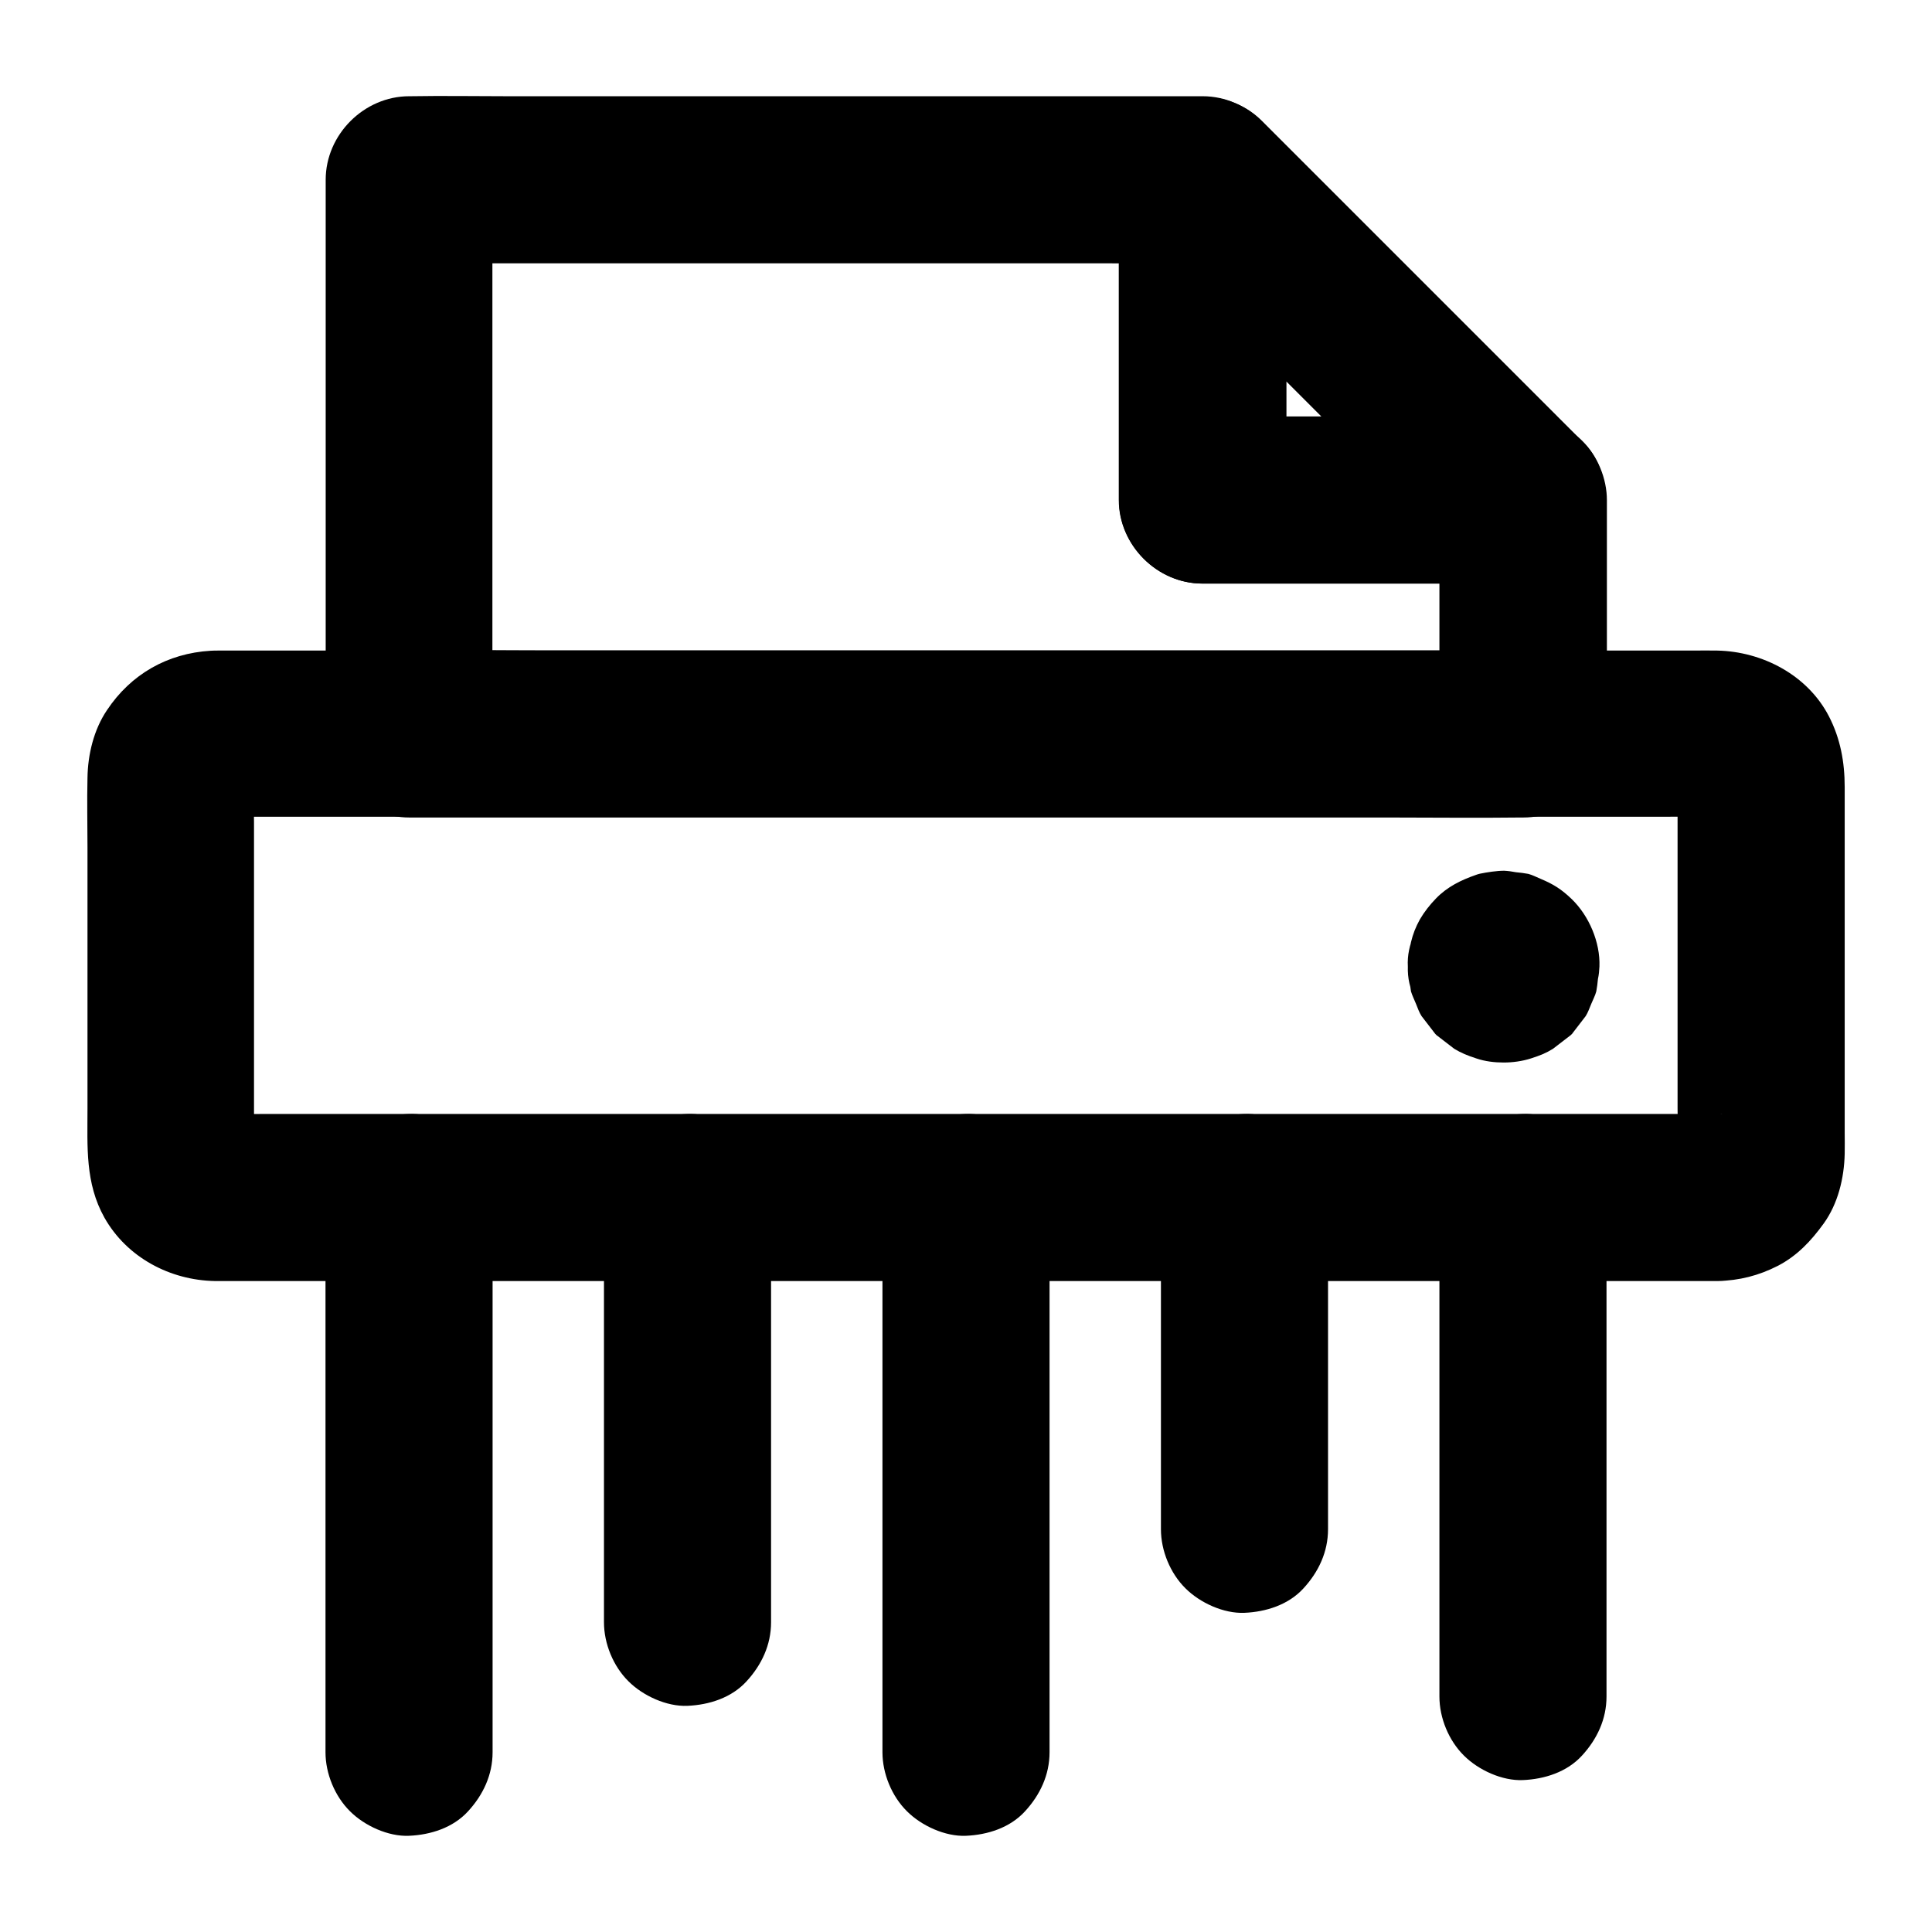
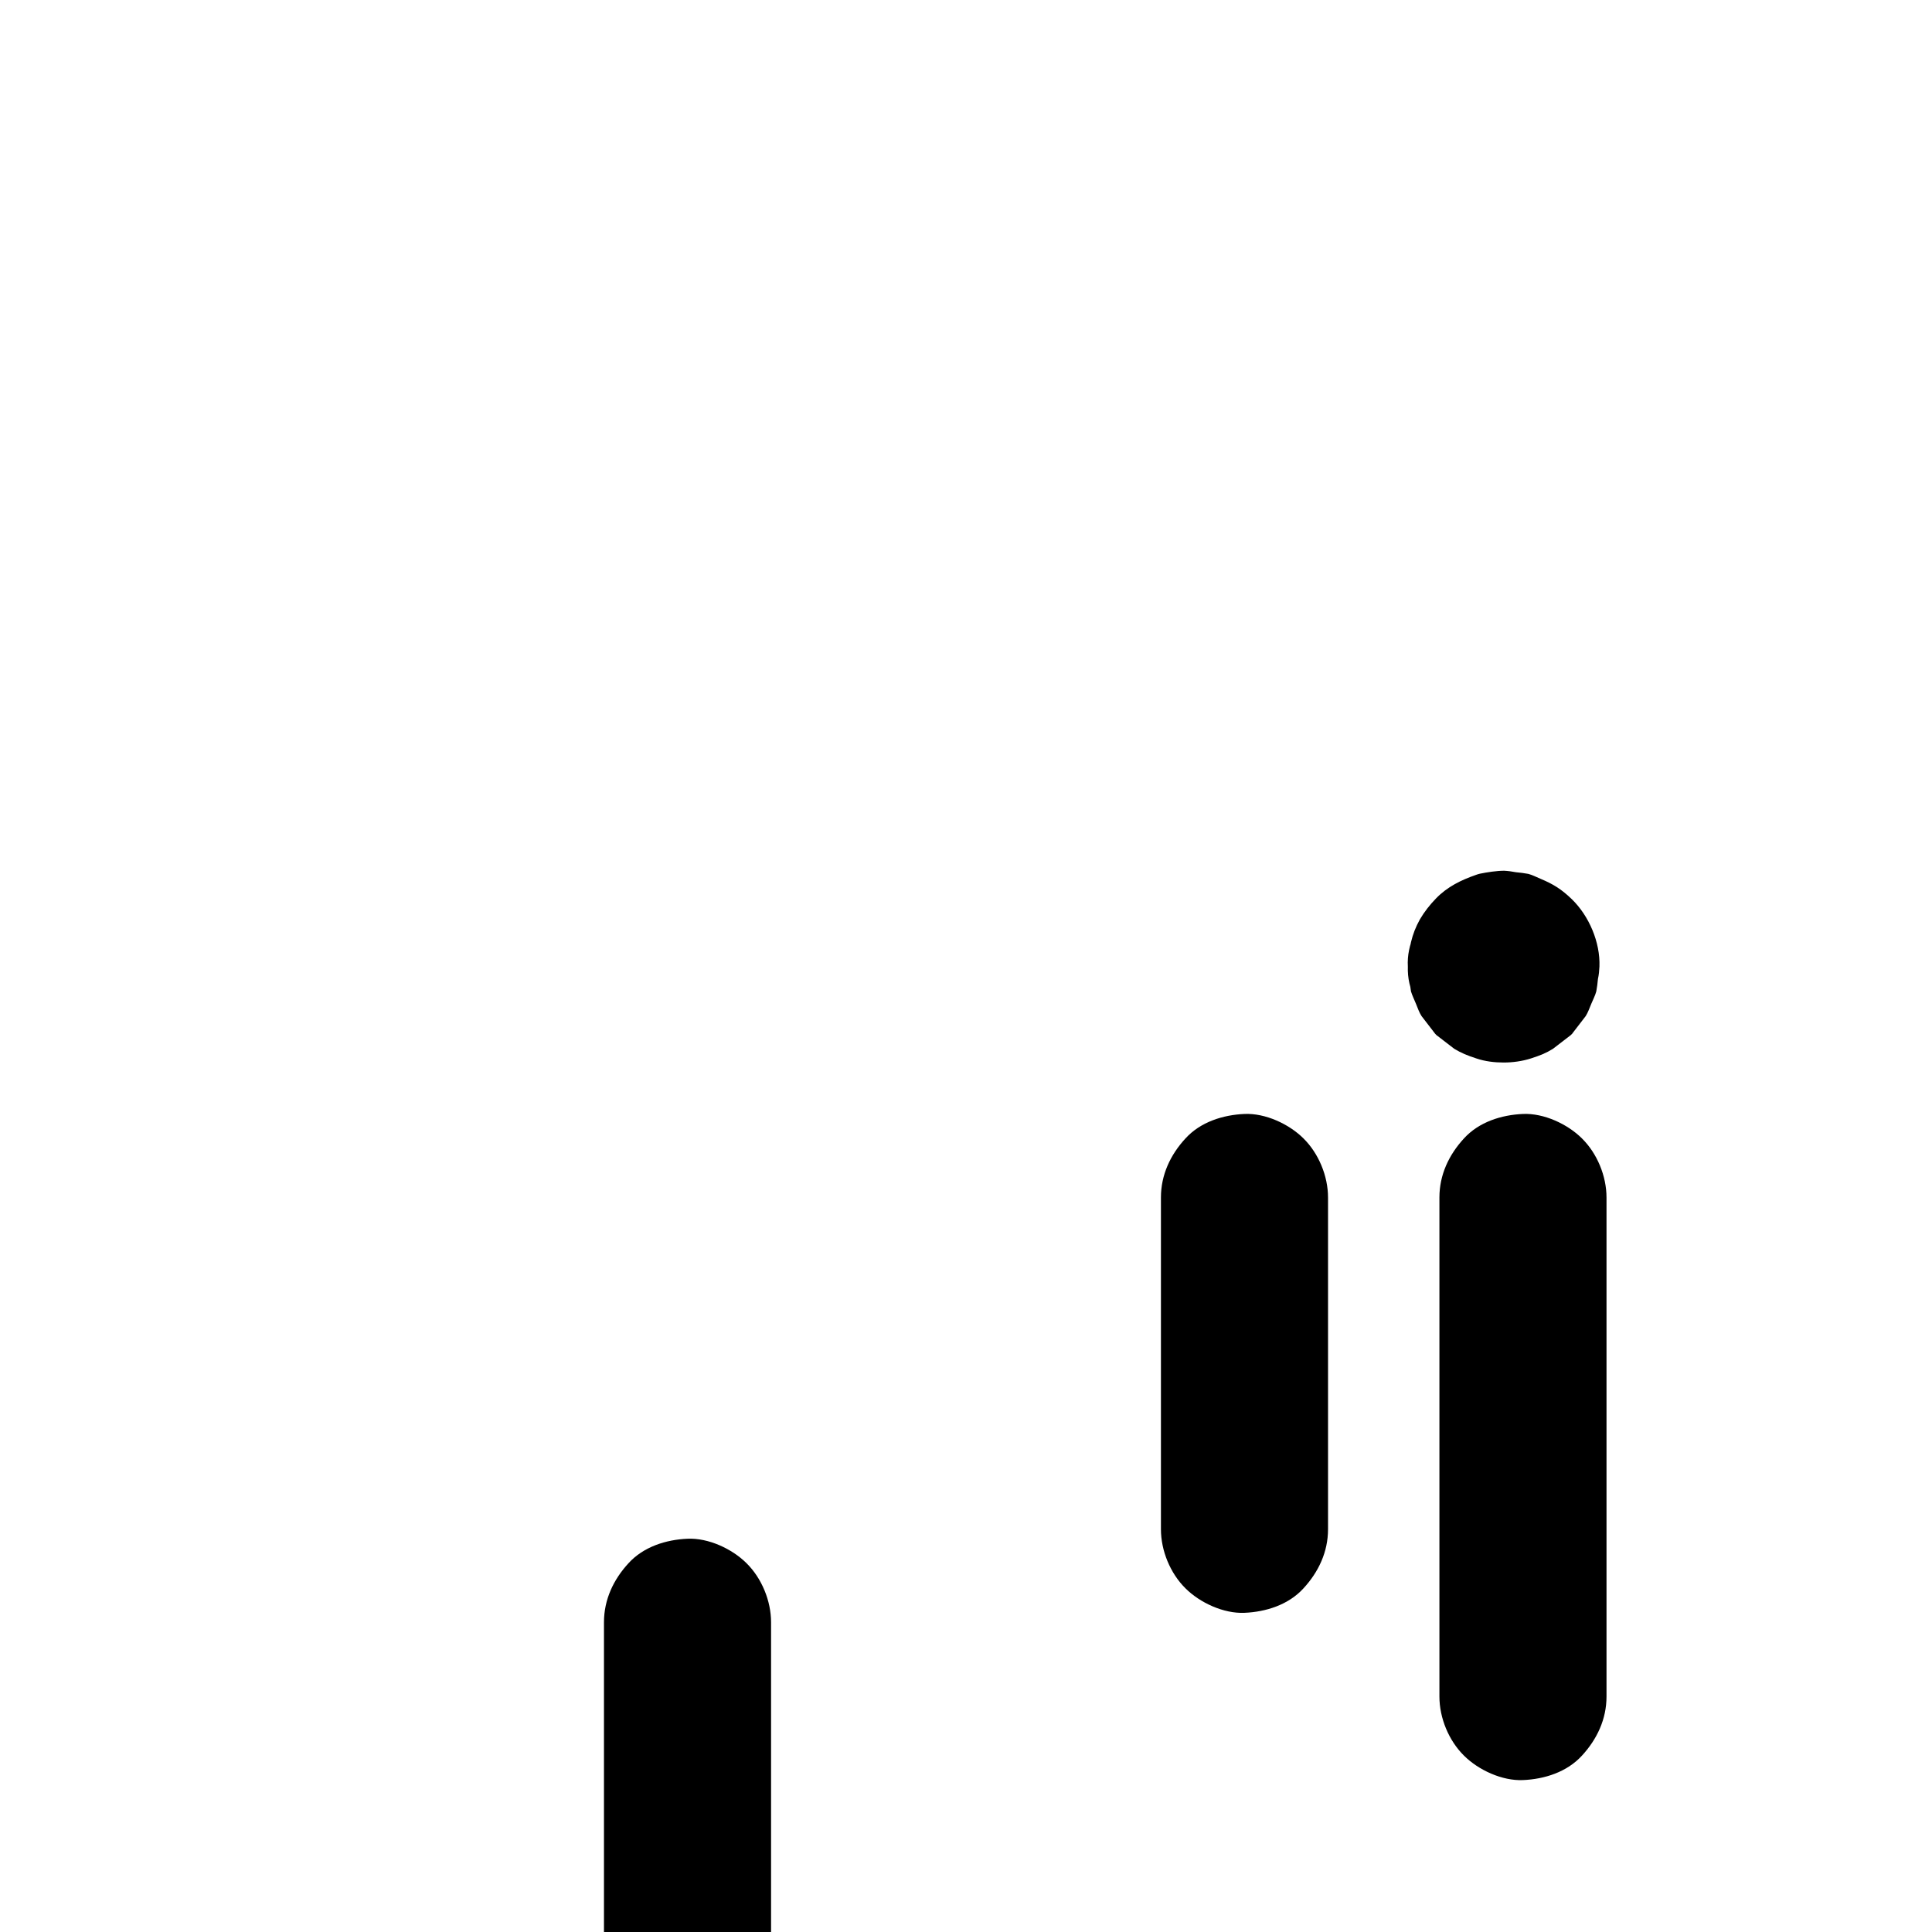
<svg xmlns="http://www.w3.org/2000/svg" fill="#000000" width="800px" height="800px" version="1.1" viewBox="144 144 512 512">
  <g>
-     <path d="m599.21 439.21h-10.727-28.98-43.051-52.301-57.516-58.008-53.824-45.609-32.57c-5.117 0-10.184 0.051-15.301 0-0.641 0-1.277 0-1.918-0.098 1.969 0.246 3.938 0.543 5.902 0.789-1.082-0.148-2.117-0.441-3.148-0.836 1.77 0.738 3.543 1.477 5.266 2.215-0.984-0.441-1.871-0.984-2.707-1.625 1.477 1.133 3 2.312 4.477 3.445-0.641-0.543-1.23-1.133-1.77-1.77 1.133 1.477 2.312 3 3.445 4.477-0.641-0.836-1.18-1.723-1.625-2.707 0.738 1.77 1.477 3.543 2.215 5.266-0.395-1.031-0.688-2.016-0.836-3.148 0.246 1.969 0.543 3.938 0.789 5.902-0.297-3.59-0.098-7.332-0.098-10.973v-23.91-54.367c0-4.43-0.297-8.953 0.098-13.332-0.246 1.969-0.543 3.938-0.789 5.902 0.148-1.082 0.441-2.117 0.836-3.148-0.738 1.77-1.477 3.543-2.215 5.266 0.441-0.984 0.984-1.871 1.625-2.707-1.133 1.477-2.312 3-3.445 4.477 0.543-0.641 1.133-1.23 1.77-1.77-1.477 1.133-3 2.312-4.477 3.445 0.836-0.641 1.723-1.18 2.707-1.625-1.77 0.738-3.543 1.477-5.266 2.215 1.031-0.395 2.016-0.688 3.148-0.836-1.969 0.246-3.938 0.543-5.902 0.789 3.887-0.344 7.824-0.098 11.711-0.098h28.879 42.902 52.449 57.465 58.008 54.07 45.656 32.719c5.117 0 10.184-0.051 15.301 0 0.641 0 1.277 0 1.918 0.098-1.969-0.246-3.938-0.543-5.902-0.789 1.082 0.148 2.117 0.441 3.148 0.836-1.77-0.738-3.543-1.477-5.266-2.215 0.984 0.441 1.871 0.984 2.707 1.625-1.477-1.133-3-2.312-4.477-3.445 0.641 0.543 1.23 1.133 1.77 1.77-1.133-1.477-2.312-3-3.445-4.477 0.641 0.836 1.18 1.723 1.625 2.707-0.738-1.77-1.477-3.543-2.215-5.266 0.395 1.031 0.688 2.016 0.836 3.148-0.246-1.969-0.543-3.938-0.789-5.902 0.297 3.59 0.098 7.332 0.098 10.973v23.91 54.367c0 4.43 0.297 8.953-0.098 13.332 0.246-1.969 0.543-3.938 0.789-5.902-0.148 1.082-0.441 2.117-0.836 3.148 0.738-1.77 1.477-3.543 2.215-5.266-0.441 0.984-0.984 1.871-1.625 2.707 1.133-1.477 2.312-3 3.445-4.477-0.543 0.641-1.133 1.23-1.77 1.77 1.477-1.133 3-2.312 4.477-3.445-0.836 0.641-1.723 1.18-2.707 1.625 1.77-0.738 3.543-1.477 5.266-2.215-1.031 0.395-2.016 0.688-3.148 0.836 1.969-0.246 3.938-0.543 5.902-0.789-0.391 0.098-0.832 0.098-1.273 0.098-5.758 0.148-11.512 2.363-15.645 6.496-3.836 3.836-6.742 10.137-6.496 15.645 0.246 5.707 2.117 11.66 6.496 15.645 4.281 3.887 9.742 6.641 15.645 6.496 5.758-0.148 10.824-1.426 15.941-4.035 5.117-2.656 8.809-6.594 12.152-11.219 3.789-5.266 5.41-12.004 5.559-18.449 0.051-1.871 0-3.691 0-5.559v-29.027-62.633c0-6.594-1.133-12.84-4.184-18.746-5.656-10.922-17.613-17.172-29.617-17.418-2.117-0.051-4.281 0-6.394 0h-36.262-59.336-72.473-75.668-68.93-52.449-25.633c-0.688 0-1.379 0-2.117 0.051-11.414 0.688-21.105 6.199-27.453 15.742-3.492 5.168-5.066 11.711-5.164 17.91-0.148 6.148 0 12.301 0 18.449v69.324c0 9.988-0.641 19.633 4.477 28.781 5.953 10.578 17.418 16.629 29.324 16.828h2.164 29.227 54.66 70.207 75.816 71.488 57.219 33.062 4.379c5.656 0 11.66-2.461 15.645-6.496 3.836-3.836 6.742-10.137 6.496-15.645-0.246-5.707-2.117-11.66-6.496-15.645-4.324-3.988-9.641-6.496-15.641-6.496z" />
-     <path d="m525.46 276.51v54.168 7.824c7.379-7.379 14.762-14.762 22.141-22.141h-29.473-70.699-84.969-73.848c-11.906 0-23.812-0.195-35.719 0h-0.543l22.141 22.141v-49.742-79.113-18.008l-22.141 22.141h20.961 50.086 60.859 52.398c8.512 0 17.074 0.148 25.633 0h0.344c-7.379-7.379-14.762-14.762-22.141-22.141v28.633 45.707 10.527c0 11.957 10.137 22.141 22.141 22.141h28.633 45.707 10.527c5.656 0 11.66-2.461 15.645-6.496 3.836-3.836 6.742-10.137 6.496-15.645-0.246-5.707-2.117-11.66-6.496-15.645-4.227-3.984-9.539-6.492-15.543-6.492h-28.633-45.707-10.527c7.379 7.379 14.762 14.762 22.141 22.141v-28.633-45.707-10.527c0-11.957-10.137-22.141-22.141-22.141h-20.961-50.086-60.859-52.398c-8.512 0-17.074-0.148-25.633 0h-0.344c-11.957 0-22.141 10.137-22.141 22.141v49.742 79.113 18.008c0 11.957 10.137 22.141 22.141 22.141h29.473 70.699 84.969 73.848c11.906 0 23.812 0.148 35.719 0h0.543c11.957 0 22.141-10.137 22.141-22.141v-54.168-7.824c0-5.656-2.461-11.66-6.496-15.645-3.836-3.836-10.137-6.742-15.645-6.496-5.707 0.246-11.66 2.117-15.645 6.496-4.086 4.324-6.598 9.637-6.598 15.641z" />
-     <path d="m377.86 461.35v49.594 79.312 18.105c0 5.656 2.461 11.66 6.496 15.645 3.836 3.836 10.137 6.742 15.645 6.496 5.707-0.246 11.66-2.117 15.645-6.496 3.984-4.328 6.496-9.645 6.496-15.645v-49.594-79.312-18.105c0-5.656-2.461-11.66-6.496-15.645-3.836-3.836-10.137-6.742-15.645-6.496-5.707 0.246-11.66 2.117-15.645 6.496-3.988 4.328-6.496 9.641-6.496 15.645z" />
-     <path d="m348.34 573.92v-37.934-60.762-13.875c0-5.656-2.461-11.66-6.496-15.645-3.836-3.836-10.137-6.742-15.645-6.496-5.707 0.246-11.66 2.117-15.645 6.496-3.984 4.328-6.496 9.645-6.496 15.645v37.934 60.762 13.875c0 5.656 2.461 11.66 6.496 15.645 3.836 3.836 10.137 6.742 15.645 6.496 5.707-0.246 11.66-2.117 15.645-6.496 3.984-4.328 6.496-9.645 6.496-15.645z" />
+     <path d="m348.34 573.92c0-5.656-2.461-11.66-6.496-15.645-3.836-3.836-10.137-6.742-15.645-6.496-5.707 0.246-11.66 2.117-15.645 6.496-3.984 4.328-6.496 9.645-6.496 15.645v37.934 60.762 13.875c0 5.656 2.461 11.66 6.496 15.645 3.836 3.836 10.137 6.742 15.645 6.496 5.707-0.246 11.66-2.117 15.645-6.496 3.984-4.328 6.496-9.645 6.496-15.645z" />
    <path d="m451.66 461.35v29.719 47.379 10.824c0 5.656 2.461 11.66 6.496 15.645 3.836 3.836 10.137 6.742 15.645 6.496 5.707-0.246 11.66-2.117 15.645-6.496 3.984-4.328 6.496-9.645 6.496-15.645v-29.719-47.379-10.824c0-5.656-2.461-11.66-6.496-15.645-3.836-3.836-10.137-6.742-15.645-6.496-5.707 0.246-11.66 2.117-15.645 6.496-3.988 4.328-6.496 9.641-6.496 15.645z" />
    <path d="m525.46 461.35v44.871 70.945 16.434c0 5.656 2.461 11.66 6.496 15.645 3.836 3.836 10.137 6.742 15.645 6.496 5.707-0.246 11.66-2.117 15.645-6.496 3.984-4.328 6.496-9.645 6.496-15.645v-44.871-70.945-16.434c0-5.656-2.461-11.66-6.496-15.645-3.836-3.836-10.137-6.742-15.645-6.496-5.707 0.246-11.66 2.117-15.645 6.496-3.984 4.328-6.496 9.641-6.496 15.645z" />
-     <path d="m230.26 461.35v49.594 79.312 18.105c0 5.656 2.461 11.66 6.496 15.645 3.836 3.836 10.137 6.742 15.645 6.496 5.707-0.246 11.66-2.117 15.645-6.496 3.984-4.328 6.496-9.645 6.496-15.645v-49.594-79.312-18.105c0-5.656-2.461-11.66-6.496-15.645-3.836-3.836-10.137-6.742-15.645-6.496-5.707 0.246-11.66 2.117-15.645 6.496-3.988 4.328-6.496 9.641-6.496 15.645z" />
    <path d="m517.09 400.14c0.051 1.133 0.195 2.215 0.395 3.297 0.098 1.082 0.297 2.215 0.441 3.297 0.344 1.133 0.887 2.215 1.328 3.297 0.59 1.426 0.789 2.164 1.477 3.246 1.133 1.477 2.312 3 3.445 4.477 0.098 0.148 0.195 0.246 0.344 0.395 0.098 0.148 0.246 0.246 0.395 0.344 1.477 1.133 3 2.312 4.477 3.445 1.871 1.133 3.445 1.77 5.856 2.559 2.312 0.789 4.82 1.082 7.231 1.082 2.41 0 4.922-0.344 7.231-1.082 2.461-0.789 4.035-1.426 5.856-2.559 1.477-1.133 3-2.312 4.477-3.445 0.148-0.098 0.246-0.195 0.395-0.344 0.148-0.098 0.246-0.246 0.344-0.395 1.133-1.477 2.312-3 3.445-4.477 0.641-1.031 0.934-1.969 1.477-3.246 0.441-1.082 1.031-2.164 1.328-3.297 0.195-1.082 0.344-2.164 0.441-3.297 0.246-1.082 0.344-2.215 0.395-3.297 0.246-6.394-2.754-13.43-7.332-17.859-2.754-2.656-4.922-3.984-8.215-5.363-1.082-0.441-2.164-1.031-3.297-1.328-1.082-0.195-2.164-0.344-3.297-0.441-1.031-0.195-2.066-0.344-3.102-0.395-1.969 0-4.527 0.395-6.445 0.789-0.344 0.098-0.641 0.148-0.984 0.297-3.984 1.379-7.625 3.148-10.629 6.25-1.625 1.672-3.102 3.543-4.281 5.559-2.254 4.031-2.945 7.82-3.191 12.492-0.098 3.051 0.543 5.902 1.918 8.512 0.887 2.754 2.41 5.117 4.574 7.133 2.016 2.164 4.379 3.691 7.133 4.574 2.656 1.379 5.461 2.016 8.512 1.918 5.707-0.246 11.66-2.117 15.645-6.496 1.133-1.477 2.312-3 3.445-4.477 2.016-3.445 3-7.184 3-11.168v-0.344c-0.246 1.969-0.543 3.938-0.789 5.902 0.051-0.344 0.148-0.641 0.297-0.984-0.738 1.77-1.477 3.543-2.215 5.266 0.098-0.195 0.195-0.395 0.344-0.59-1.133 1.477-2.312 3-3.445 4.477 0.246-0.297 0.441-0.492 0.738-0.738-1.477 1.133-3 2.312-4.477 3.445 0.195-0.148 0.395-0.246 0.59-0.344-1.77 0.738-3.543 1.477-5.266 2.215 0.344-0.148 0.641-0.195 0.984-0.297-1.969 0.246-3.938 0.543-5.902 0.789 0.246-0.051 0.492-0.051 0.738 0-1.969-0.246-3.938-0.543-5.902-0.789 0.344 0.051 0.641 0.148 0.984 0.297-1.77-0.738-3.543-1.477-5.266-2.215 0.195 0.098 0.395 0.195 0.59 0.344-1.477-1.133-3-2.312-4.477-3.445 0.297 0.246 0.492 0.441 0.738 0.738-1.133-1.477-2.312-3-3.445-4.477 0.148 0.195 0.246 0.395 0.344 0.59-0.738-1.77-1.477-3.543-2.215-5.266 0.148 0.344 0.195 0.641 0.297 0.984-0.246-1.969-0.543-3.938-0.789-5.902 0.051 0.246 0.051 0.492 0 0.738 0.246-1.969 0.543-3.938 0.789-5.902-0.051 0.344-0.148 0.641-0.297 0.984 0.738-1.77 1.477-3.543 2.215-5.266-0.098 0.195-0.195 0.395-0.344 0.59 1.133-1.477 2.312-3 3.445-4.477-0.246 0.297-0.441 0.492-0.738 0.738 1.477-1.133 3-2.312 4.477-3.445-0.195 0.148-0.395 0.246-0.59 0.344 1.77-0.738 3.543-1.477 5.266-2.215-0.344 0.148-0.641 0.195-0.984 0.297 1.969-0.246 3.938-0.543 5.902-0.789-0.246 0.051-0.492 0.051-0.738 0 1.969 0.246 3.938 0.543 5.902 0.789-0.344-0.051-0.641-0.148-0.984-0.297 1.77 0.738 3.543 1.477 5.266 2.215-0.195-0.098-0.395-0.195-0.59-0.344 1.477 1.133 3 2.312 4.477 3.445-0.297-0.246-0.492-0.441-0.738-0.738 1.133 1.477 2.312 3 3.445 4.477-0.148-0.195-0.246-0.395-0.344-0.59 0.738 1.77 1.477 3.543 2.215 5.266-0.148-0.344-0.195-0.641-0.297-0.984 0.246 1.969 0.543 3.938 0.789 5.902v-0.344c0.098-3.051-0.543-5.902-1.918-8.512-0.887-2.754-2.41-5.117-4.574-7.133-2.016-2.164-4.379-3.691-7.133-4.574-2.656-1.379-5.461-2.016-8.512-1.918-5.707 0.246-11.66 2.117-15.645 6.496-3.836 4.133-6.789 9.691-6.445 15.594z" />
-     <path d="m547.6 254.37h-28.633-45.707-10.527c7.379 7.379 14.762 14.762 22.141 22.141v-28.633-45.707-10.527c-12.594 5.215-25.191 10.43-37.785 15.645 9.594 9.594 19.141 19.141 28.734 28.734 15.203 15.203 30.406 30.406 45.609 45.609 3.492 3.492 6.988 6.988 10.527 10.527 4.035 4.035 9.988 6.496 15.645 6.496 5.41 0 11.906-2.41 15.645-6.496 3.887-4.231 6.742-9.742 6.496-15.645-0.246-5.856-2.262-11.414-6.496-15.645-9.594-9.594-19.141-19.141-28.734-28.734-15.203-15.203-30.406-30.406-45.609-45.609l-10.527-10.527c-6.297-6.297-16.039-8.02-24.207-4.574-8.02 3.394-13.629 11.367-13.629 20.223v28.633 45.707 10.527c0 11.957 10.137 22.141 22.141 22.141h28.633 45.707 10.527c5.656 0 11.66-2.461 15.645-6.496 3.836-3.836 6.742-10.137 6.496-15.645-0.246-5.707-2.117-11.66-6.496-15.645-4.277-3.992-9.59-6.5-15.594-6.5z" />
  </g>
</svg>